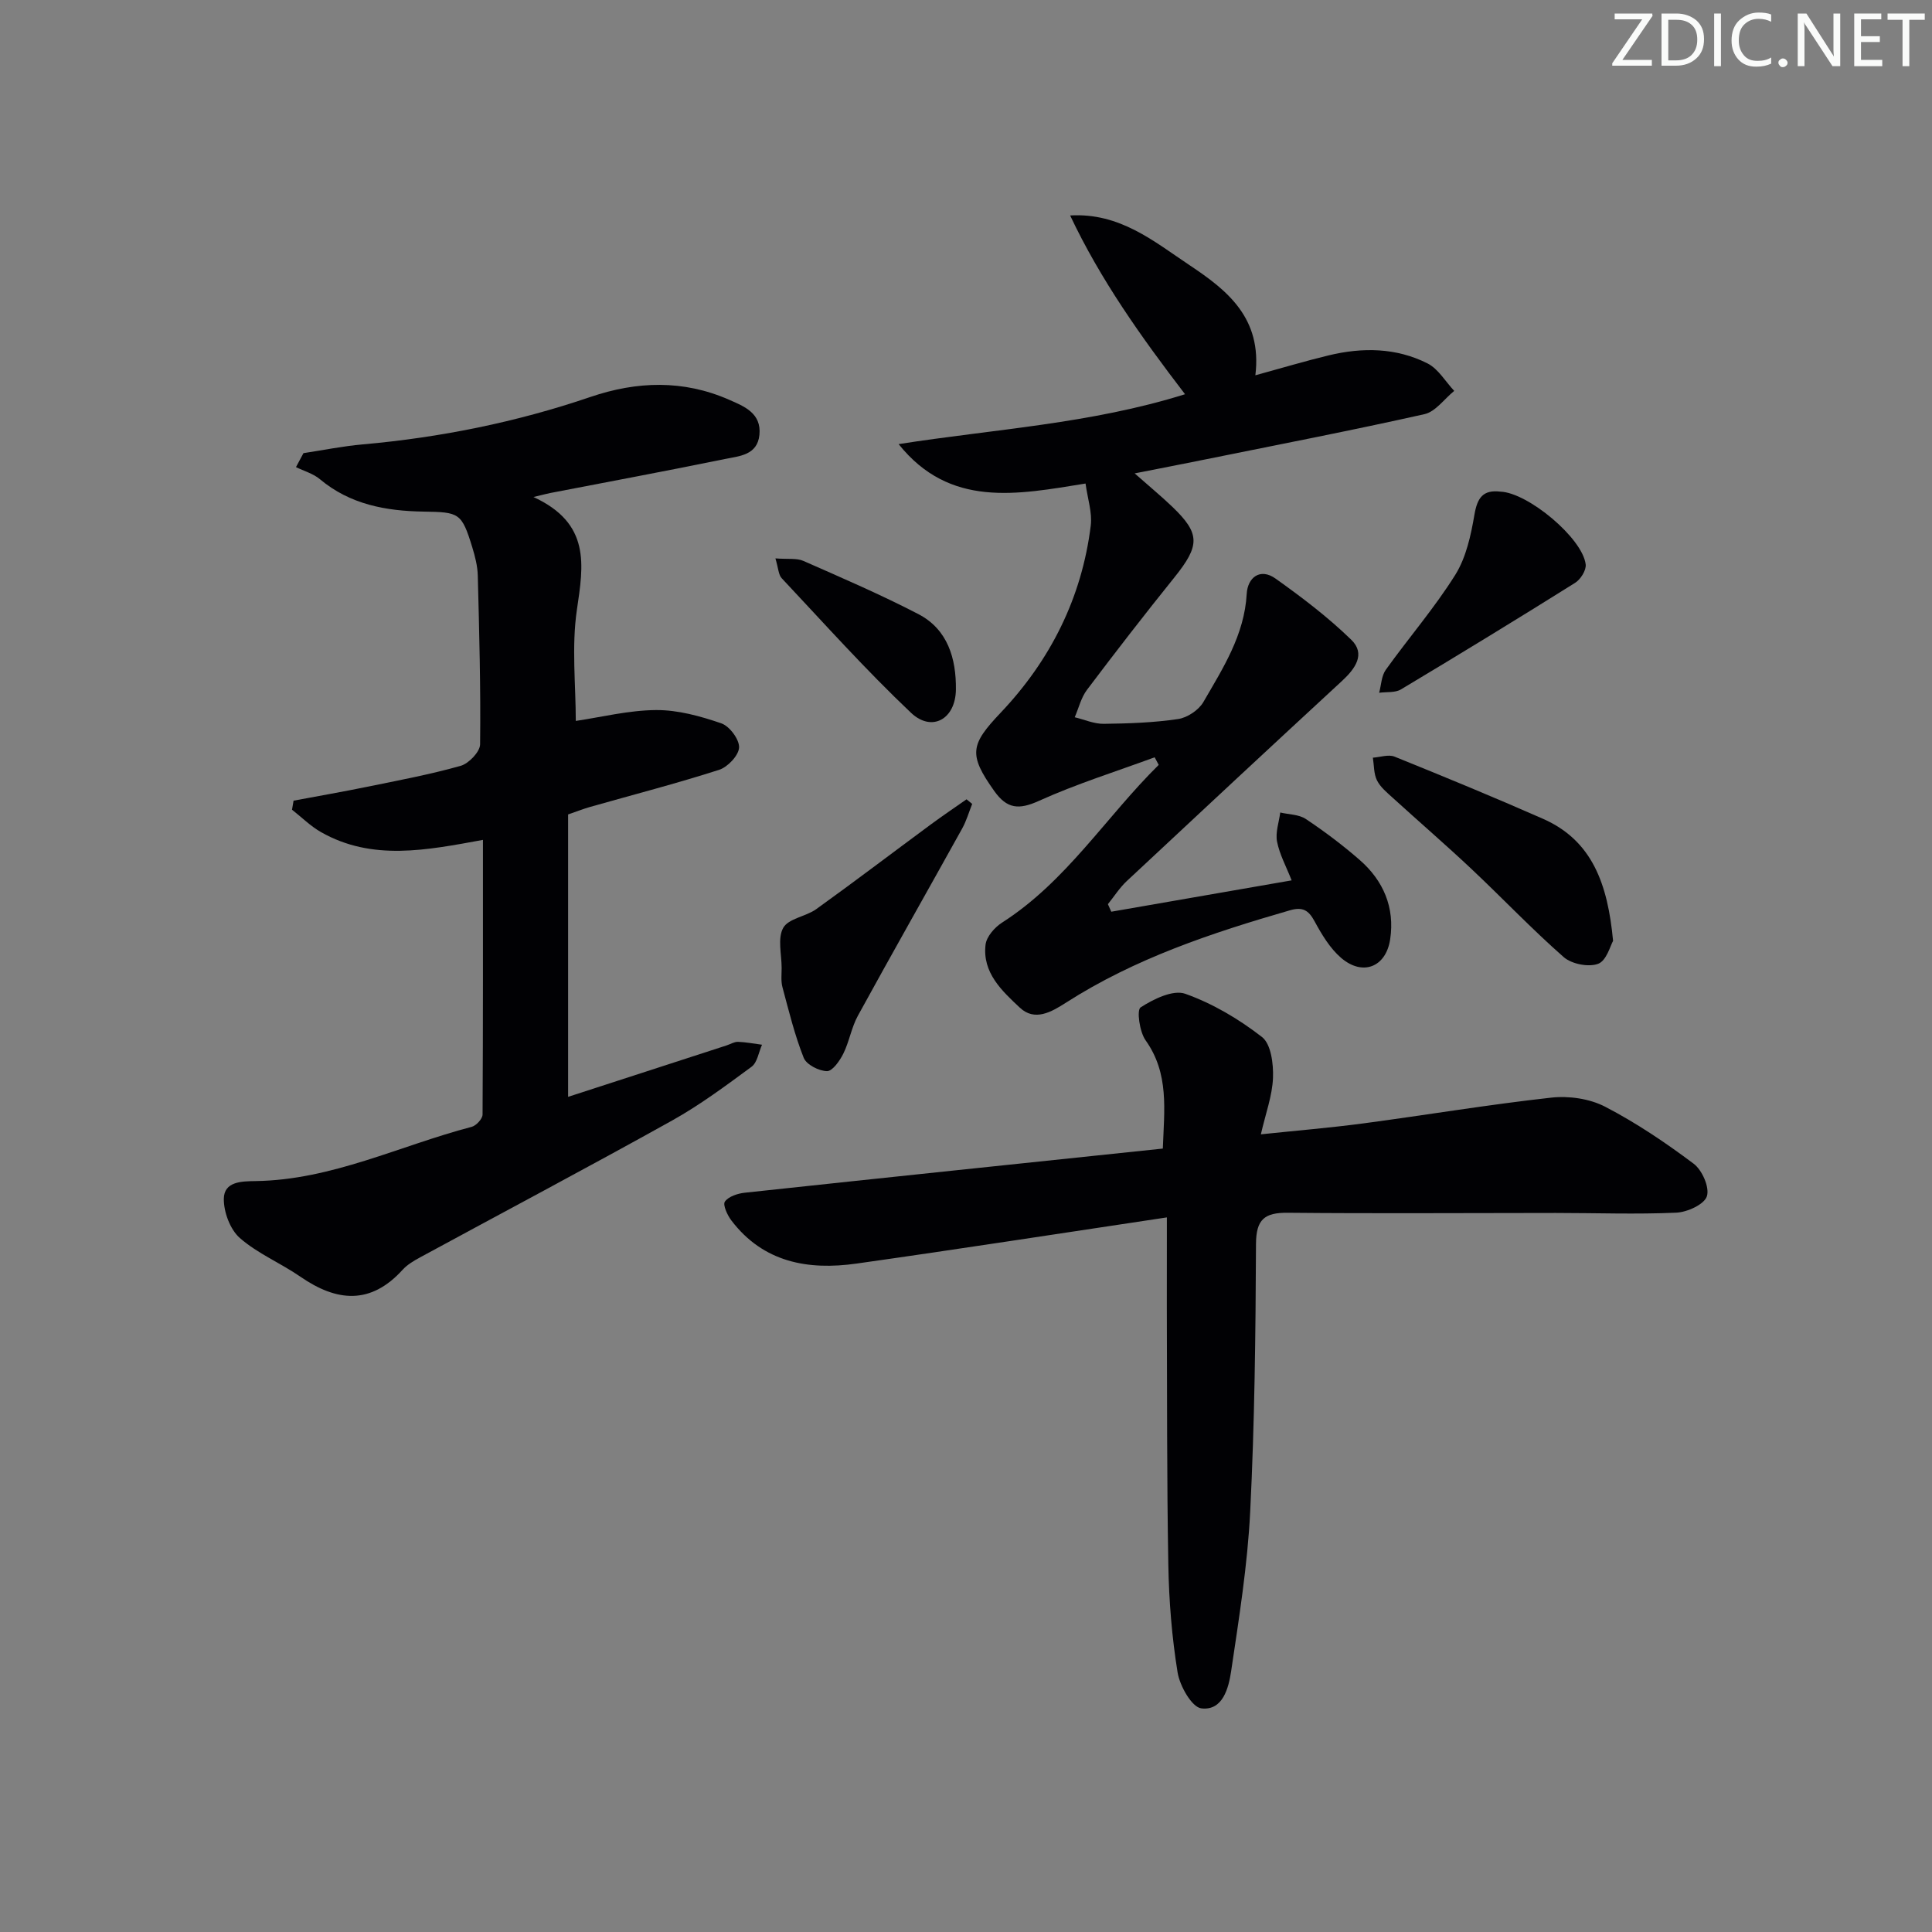
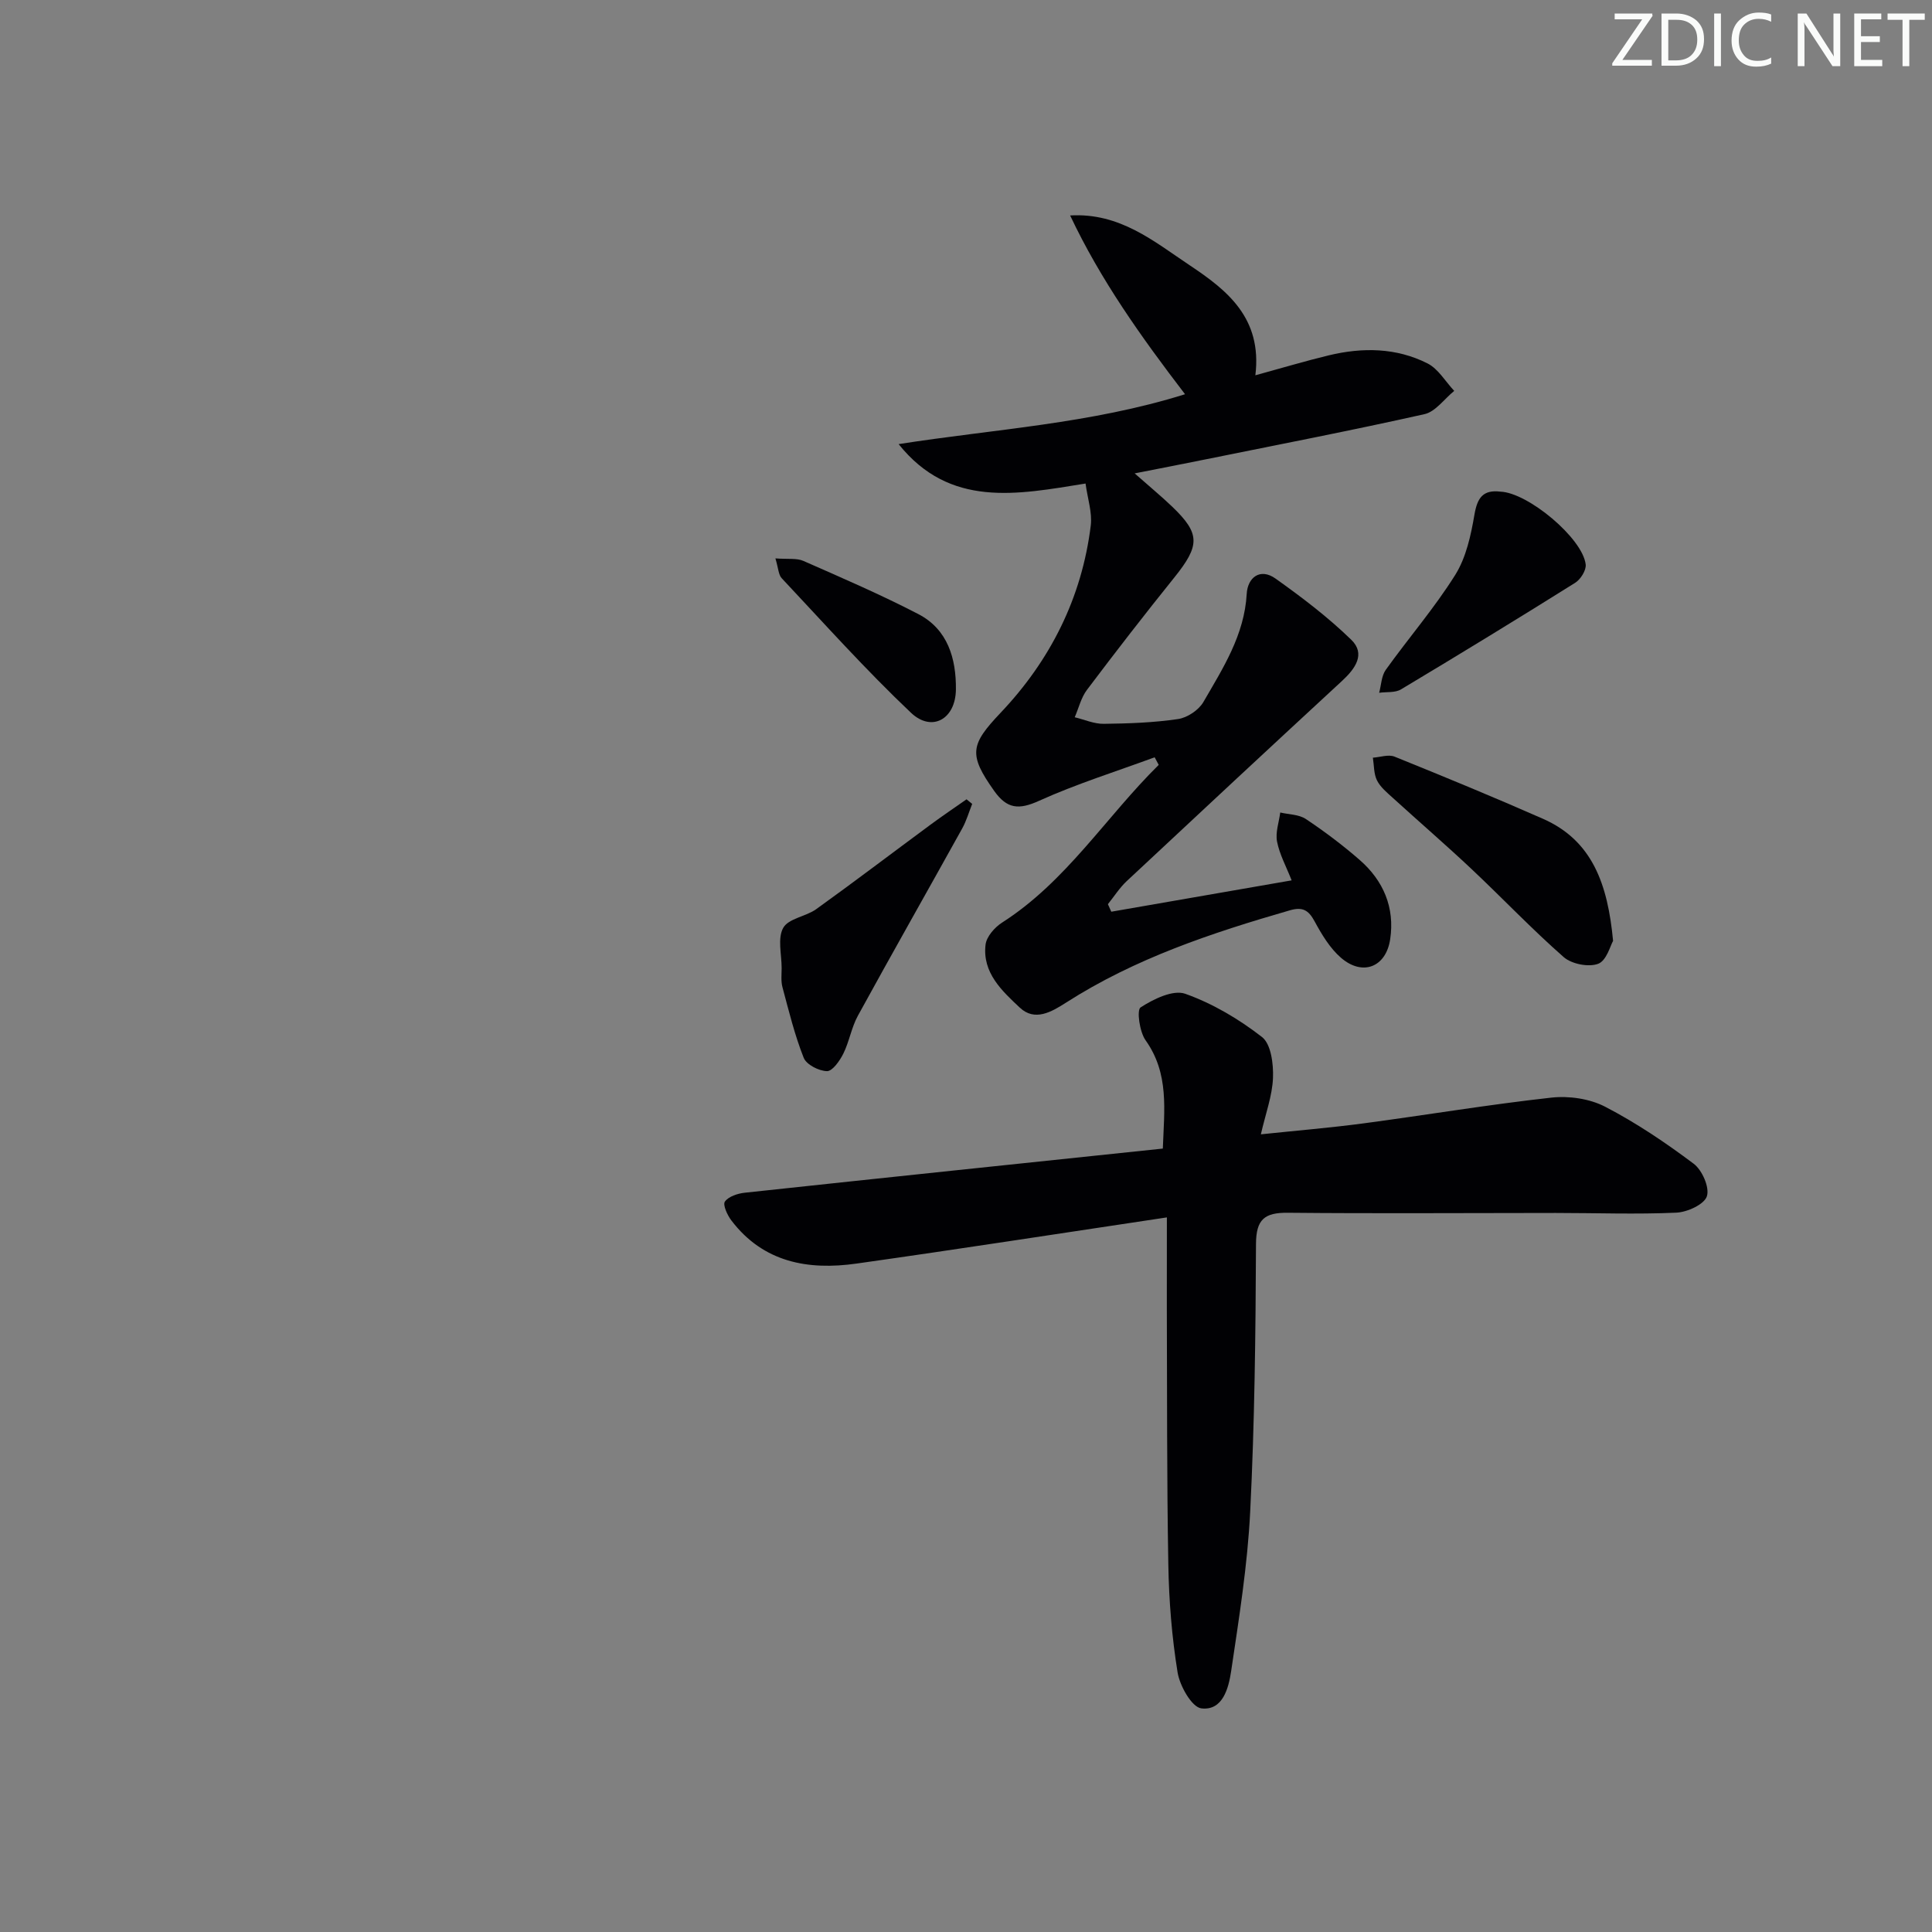
<svg xmlns="http://www.w3.org/2000/svg" enable-background="new 0 0 400 400" viewBox="0 0 400 400">
  <rect x="0" y="0" width="400" height="400" fill="#808080" stroke="none" />
  <g fill="#fafbfa">
    <path d="m342.2 3.2-6.3 9.2h6.1v1.2h-8.2v-.5l6.2-9.1h-5.7v-1.2h7.8v.4z" />
    <path d="m344 13.7v-10.9h3.1c1.6 0 3 .5 4.1 1.4 1.1 1 1.6 2.2 1.6 3.9s-.5 3-1.6 4-2.5 1.5-4.2 1.5h-3zm1.4-9.6v8.4h1.6c1.4 0 2.5-.4 3.2-1.1.8-.8 1.2-1.8 1.2-3.2s-.4-2.4-1.2-3.1-1.8-1-3.1-1z" />
    <path d="m356.3 2.8v10.9h-1.4v-10.9z" />
    <path d="m366.6 13.2c-.8.4-1.8.6-3 .6-1.6 0-2.8-.5-3.7-1.5s-1.4-2.3-1.4-3.9c0-1.7.5-3.2 1.6-4.2s2.4-1.6 4-1.6c1 0 1.9.1 2.6.4v1.5c-.8-.4-1.6-.6-2.6-.6-1.2 0-2.2.4-3 1.2s-1.1 1.9-1.1 3.3c0 1.3.4 2.3 1.1 3.1s1.6 1.1 2.8 1.1c1.1 0 2-.2 2.8-.7v1.3z" />
-     <path d="m368.2 13c0-.3.1-.5.3-.6.2-.2.4-.3.6-.3.3 0 .5.1.7.3s.3.4.3.6-.1.5-.3.6c-.2.2-.4.3-.7.3s-.5-.1-.6-.3c-.2-.2-.3-.4-.3-.6z" />
    <path d="m381.1 13.7h-1.7l-5.5-8.4c-.2-.2-.3-.5-.4-.7 0 .2.1.8.1 1.5v7.6h-1.4v-10.9h1.8l5.3 8.3c.3.4.4.6.4.8 0-.3-.1-.8-.1-1.6v-7.5h1.4v10.9z" />
    <path d="m389.7 13.7h-5.8v-10.9h5.6v1.2h-4.2v3.5h3.9v1.2h-3.9v3.7h4.4z" />
    <path d="m398.4 4.1h-3.1v9.6h-1.4v-9.6h-3.1v-1.3h7.7v1.3z" />
  </g>
-   <path d="m99.99 173.89c-11.68 2.13-22.91 4.42-33.53-1.61-2.18-1.24-4.01-3.08-6-4.64.11-.62.22-1.24.32-1.87 5.06-.95 10.13-1.83 15.17-2.86 6.5-1.33 13.04-2.55 19.42-4.35 1.69-.48 4.01-2.9 4.03-4.46.14-11.64-.18-23.29-.48-34.94-.05-1.96-.56-3.96-1.14-5.85-2.2-7.17-2.71-7.27-10.09-7.39-7.74-.12-15.21-1.46-21.46-6.71-1.38-1.16-3.29-1.68-4.95-2.5.52-.96 1.03-1.93 1.55-2.89 4.08-.62 8.14-1.45 12.24-1.81 16.11-1.43 31.84-4.6 47.16-9.82 9.62-3.28 19.23-3.59 28.69.56 3.18 1.39 6.76 2.8 6.31 7.29-.43 4.21-4.16 4.38-7.12 4.99-12.03 2.46-24.11 4.71-36.17 7.04-.58.11-1.15.27-3.49.83 11.88 5.48 10.36 14.06 8.99 23.35-1.12 7.62-.23 15.53-.23 23.01 5.28-.78 10.95-2.21 16.63-2.25 4.51-.03 9.17 1.26 13.5 2.75 1.7.58 3.75 3.33 3.68 5-.08 1.65-2.36 4.06-4.15 4.63-8.83 2.83-17.83 5.16-26.75 7.69-1.26.36-2.49.85-4.5 1.54v58.47c10.79-3.5 21.81-7.07 32.82-10.65.79-.26 1.58-.76 2.36-.74 1.66.06 3.32.39 4.97.6-.7 1.55-.97 3.68-2.17 4.56-5.33 3.93-10.69 7.92-16.46 11.14-17.27 9.62-34.75 18.87-52.12 28.3-1.31.71-2.68 1.51-3.66 2.59-6.63 7.3-13.63 6.64-21.15 1.45-4.09-2.83-8.86-4.79-12.55-8.02-2.01-1.76-3.35-5.37-3.32-8.12.05-3.59 3.66-3.63 6.56-3.67 15.8-.22 29.87-7.34 44.76-11.23.94-.25 2.24-1.66 2.25-2.54.11-18.79.08-37.59.08-56.87z" fill="#010104" />
  <path d="m259.91 77.7c5.62-1.54 10.38-2.97 15.2-4.13 6.97-1.68 13.97-1.6 20.44 1.67 2.23 1.13 3.71 3.75 5.53 5.69-2.05 1.66-3.87 4.31-6.17 4.82-15.03 3.37-30.17 6.29-45.27 9.35-4.64.94-9.28 1.84-14.72 2.91 3.06 2.71 5.48 4.7 7.74 6.86 5.88 5.63 5.81 8.05.45 14.72-6.15 7.64-12.16 15.4-18.06 23.23-1.22 1.61-1.71 3.77-2.54 5.68 2 .48 4.01 1.39 6.01 1.36 5.14-.06 10.32-.24 15.39-.99 1.91-.28 4.26-1.85 5.23-3.51 4.05-7 8.5-13.87 8.98-22.42.19-3.34 2.75-5.44 5.97-3.15 5.47 3.89 10.88 8 15.68 12.67 3.02 2.94.82 5.99-1.91 8.51-14.91 13.77-29.77 27.6-44.59 41.46-1.48 1.39-2.6 3.17-3.89 4.77.23.52.47 1.04.7 1.56 12.23-2.12 24.46-4.25 37.34-6.49-1.13-2.88-2.5-5.37-3.02-8.02-.37-1.9.4-4.01.66-6.03 1.78.42 3.86.39 5.29 1.34 3.87 2.58 7.62 5.4 11.12 8.45 4.95 4.3 7.34 9.89 6.35 16.46-.87 5.79-5.72 7.68-10.18 3.83-2.3-1.99-4-4.84-5.48-7.57-1.26-2.33-2.5-3.01-5.1-2.26-16.17 4.67-32.06 9.95-46.36 19.12-3.03 1.94-6.46 3.94-9.56 1.03-3.7-3.47-7.79-7.24-7.09-13.05.2-1.65 1.88-3.57 3.41-4.55 13.31-8.51 21.52-21.89 32.44-32.66-.28-.52-.56-1.05-.84-1.57-8.01 2.95-16.2 5.51-23.96 9.02-4.17 1.89-6.61 1.67-9.25-2.04-5.39-7.58-4.94-9.6 1.31-16.19 10.29-10.85 16.82-23.79 18.67-38.77.33-2.67-.64-5.49-1.08-8.7-14.17 2.29-28.08 5.12-38.7-8.16 19.75-3.1 39.74-4.2 59.3-10.33-9.12-11.91-17.5-23.69-23.79-37.01 10.29-.61 17.36 5.38 24.72 10.29 7.73 5.15 15.08 10.9 13.63 22.8z" fill="#010104" />
  <path d="m241.59 252.05c-22.32 3.34-43.27 6.6-64.26 9.56-10.03 1.42-19.29-.23-25.91-8.93-.83-1.09-1.81-3.23-1.34-3.9.76-1.07 2.64-1.68 4.11-1.84 28.71-3.09 57.43-6.08 86.56-9.14.29-8.04 1.34-15.52-3.57-22.42-1.25-1.76-1.87-6.27-1.03-6.81 2.68-1.73 6.72-3.71 9.24-2.82 5.68 2.02 11.12 5.24 15.9 8.96 1.87 1.46 2.38 5.58 2.27 8.44-.14 3.7-1.52 7.36-2.51 11.7 7.44-.78 14.34-1.35 21.19-2.26 13-1.73 25.94-3.9 38.96-5.34 3.63-.4 7.91.22 11.12 1.88 6.44 3.34 12.53 7.45 18.34 11.81 1.76 1.32 3.33 4.92 2.73 6.74-.55 1.69-4.06 3.29-6.34 3.39-8.3.37-16.64.06-24.96.06-18.49 0-36.98.14-55.46-.04-4.83-.05-6.57 1.37-6.59 6.47-.08 18.47-.28 36.96-1.2 55.4-.55 11.07-2.32 22.09-3.95 33.07-.52 3.46-1.73 8.2-6.16 7.67-1.97-.23-4.46-4.63-4.92-7.43-1.19-7.34-1.79-14.84-1.92-22.29-.32-17.82-.24-35.64-.31-53.46-.01-5.61.01-11.24.01-18.47z" fill="#010104" />
  <path d="m333.97 194.8c-.55.93-1.34 4.08-3.08 4.74-1.98.75-5.49.06-7.14-1.38-6.61-5.8-12.68-12.21-19.09-18.24-5.32-5.01-10.86-9.78-16.26-14.7-1.22-1.11-2.6-2.23-3.31-3.65-.68-1.37-.6-3.12-.85-4.7 1.51-.1 3.24-.73 4.5-.21 10.28 4.15 20.54 8.38 30.69 12.85 10.26 4.51 13.44 13.56 14.54 25.29z" fill="#010104" />
  <path d="m201.28 166.44c-.68 1.71-1.19 3.51-2.08 5.11-7.17 12.92-14.48 25.78-21.58 38.74-1.34 2.44-1.78 5.35-3.02 7.86-.74 1.48-2.25 3.64-3.38 3.62-1.68-.03-4.26-1.35-4.82-2.76-1.87-4.71-3.08-9.7-4.4-14.62-.34-1.25-.17-2.65-.17-3.98 0-2.82-.88-6.15.33-8.31 1.09-1.95 4.68-2.33 6.83-3.87 7.96-5.72 15.76-11.66 23.65-17.48 2.45-1.81 4.97-3.51 7.47-5.26.38.3.77.62 1.17.95z" fill="#010104" />
  <path d="m310.65 101.79c5.7.21 17.01 9.63 17.65 15.07.14 1.2-1.06 3.11-2.19 3.81-11.94 7.48-23.96 14.82-36.05 22.06-1.21.73-3 .49-4.52.7.43-1.6.47-3.49 1.37-4.75 4.73-6.61 10.09-12.8 14.39-19.67 2.25-3.6 3.24-8.19 3.97-12.48.6-3.48 1.78-5.18 5.38-4.74z" fill="#010104" />
  <path d="m160.54 115.61c2.62.2 4.41-.09 5.79.52 8 3.52 16.05 6.99 23.8 11.01 6.11 3.17 7.85 9.23 7.78 15.62-.07 6.13-4.97 8.9-9.29 4.82-9.35-8.85-17.96-18.48-26.78-27.87-.67-.71-.68-2.05-1.3-4.1z" fill="#010104" />
</svg>